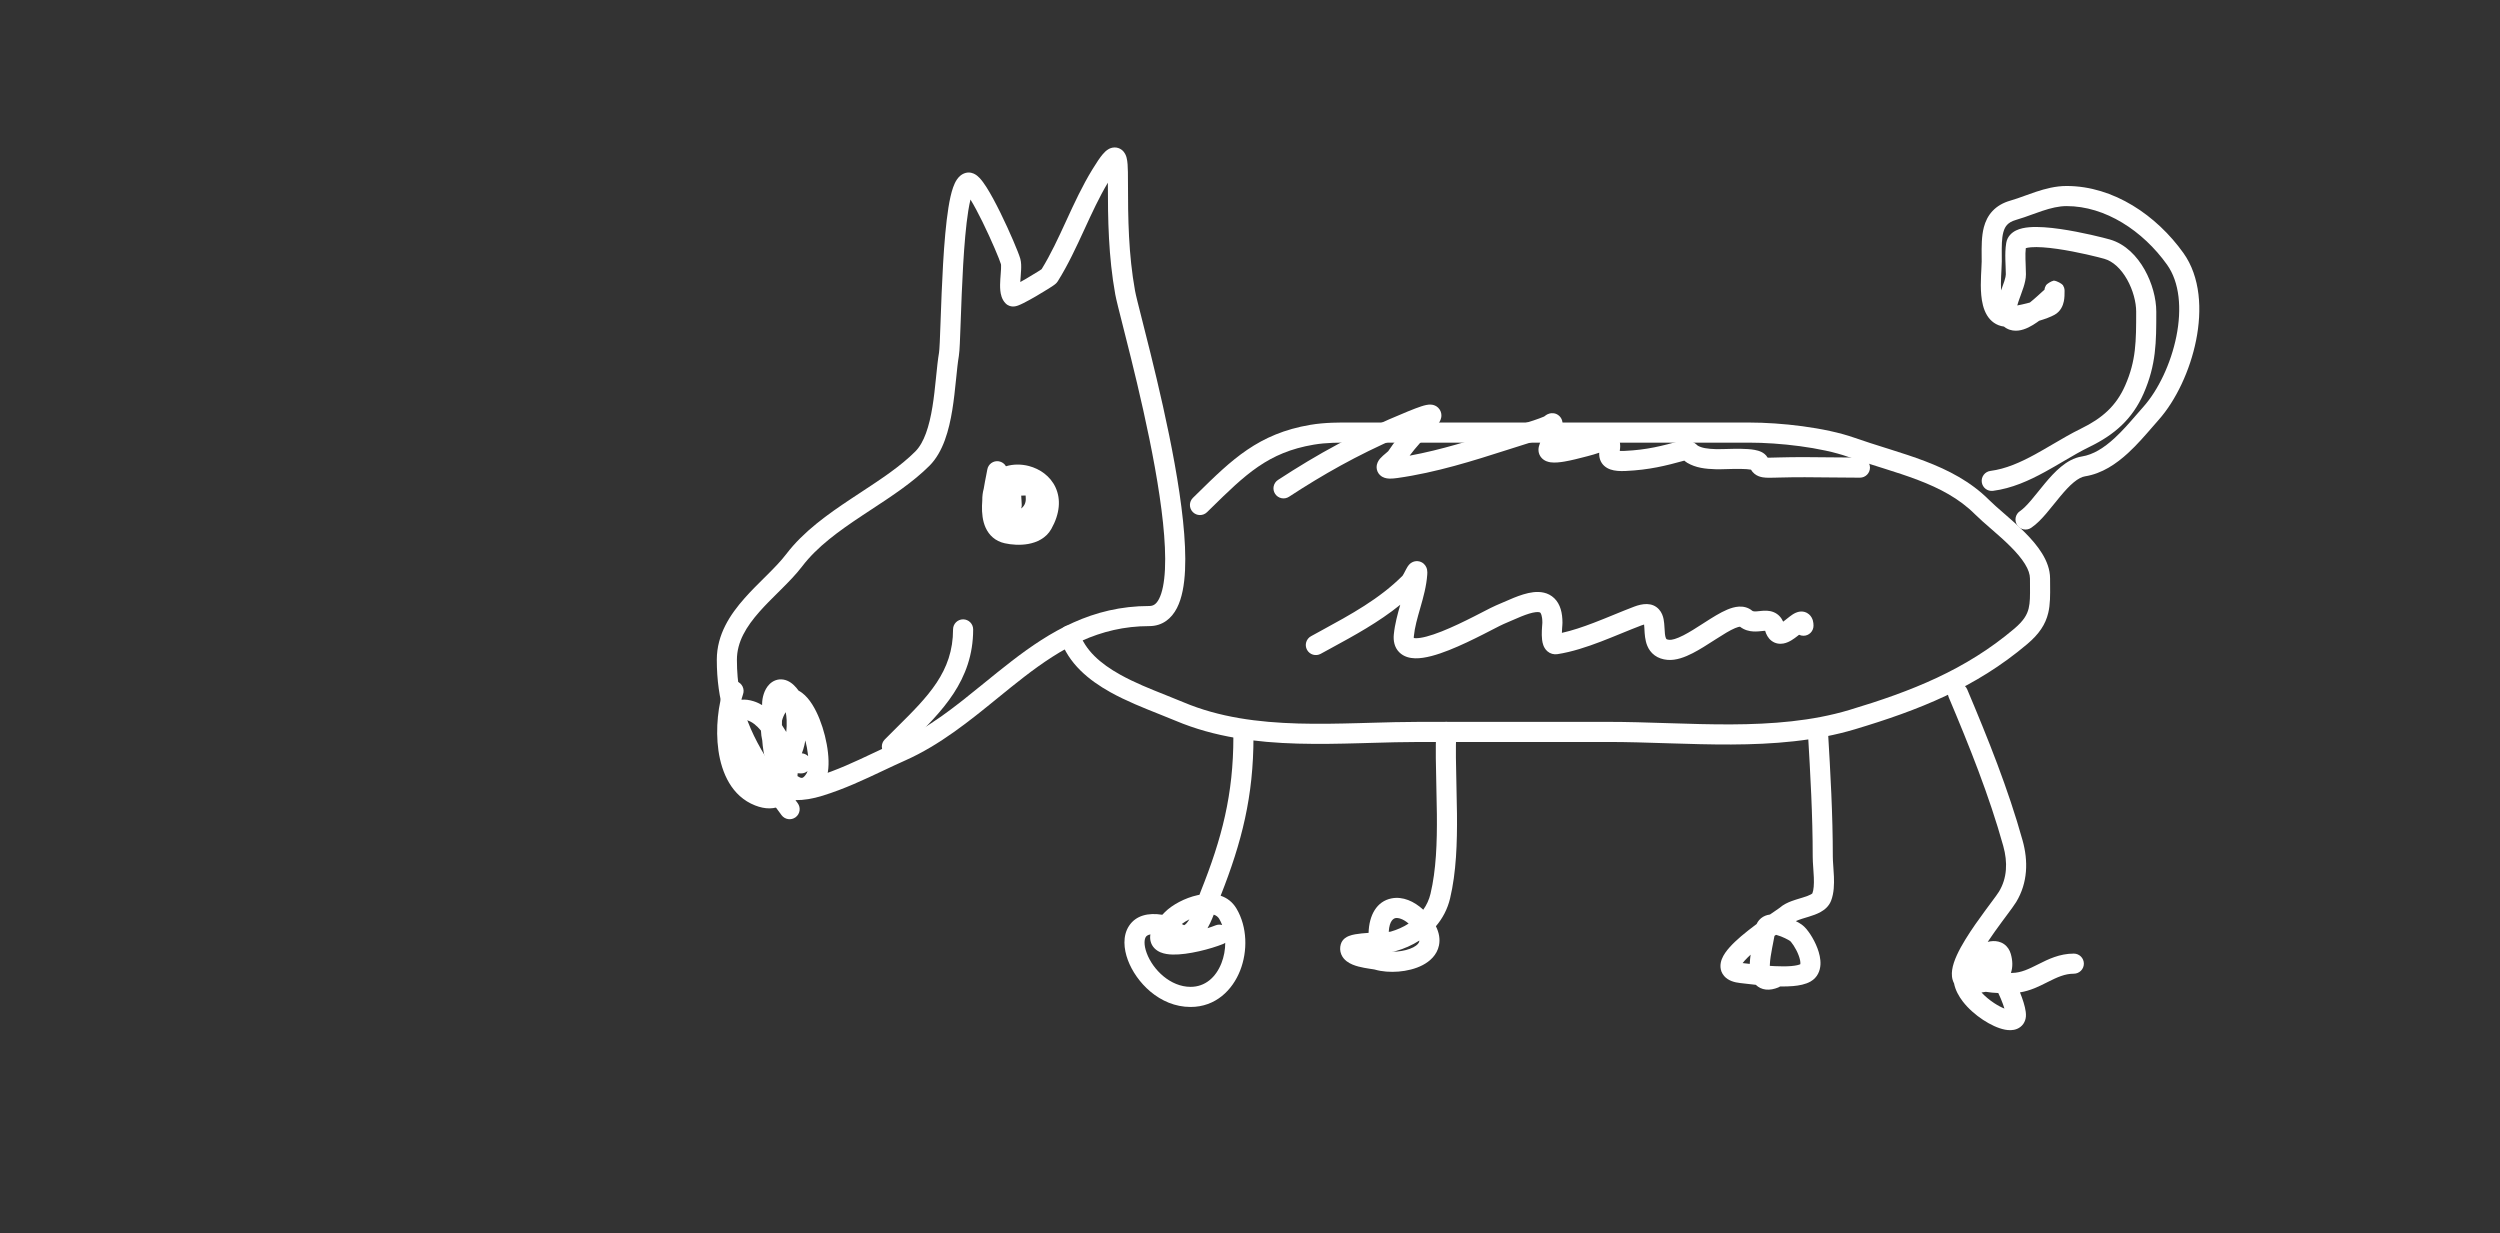
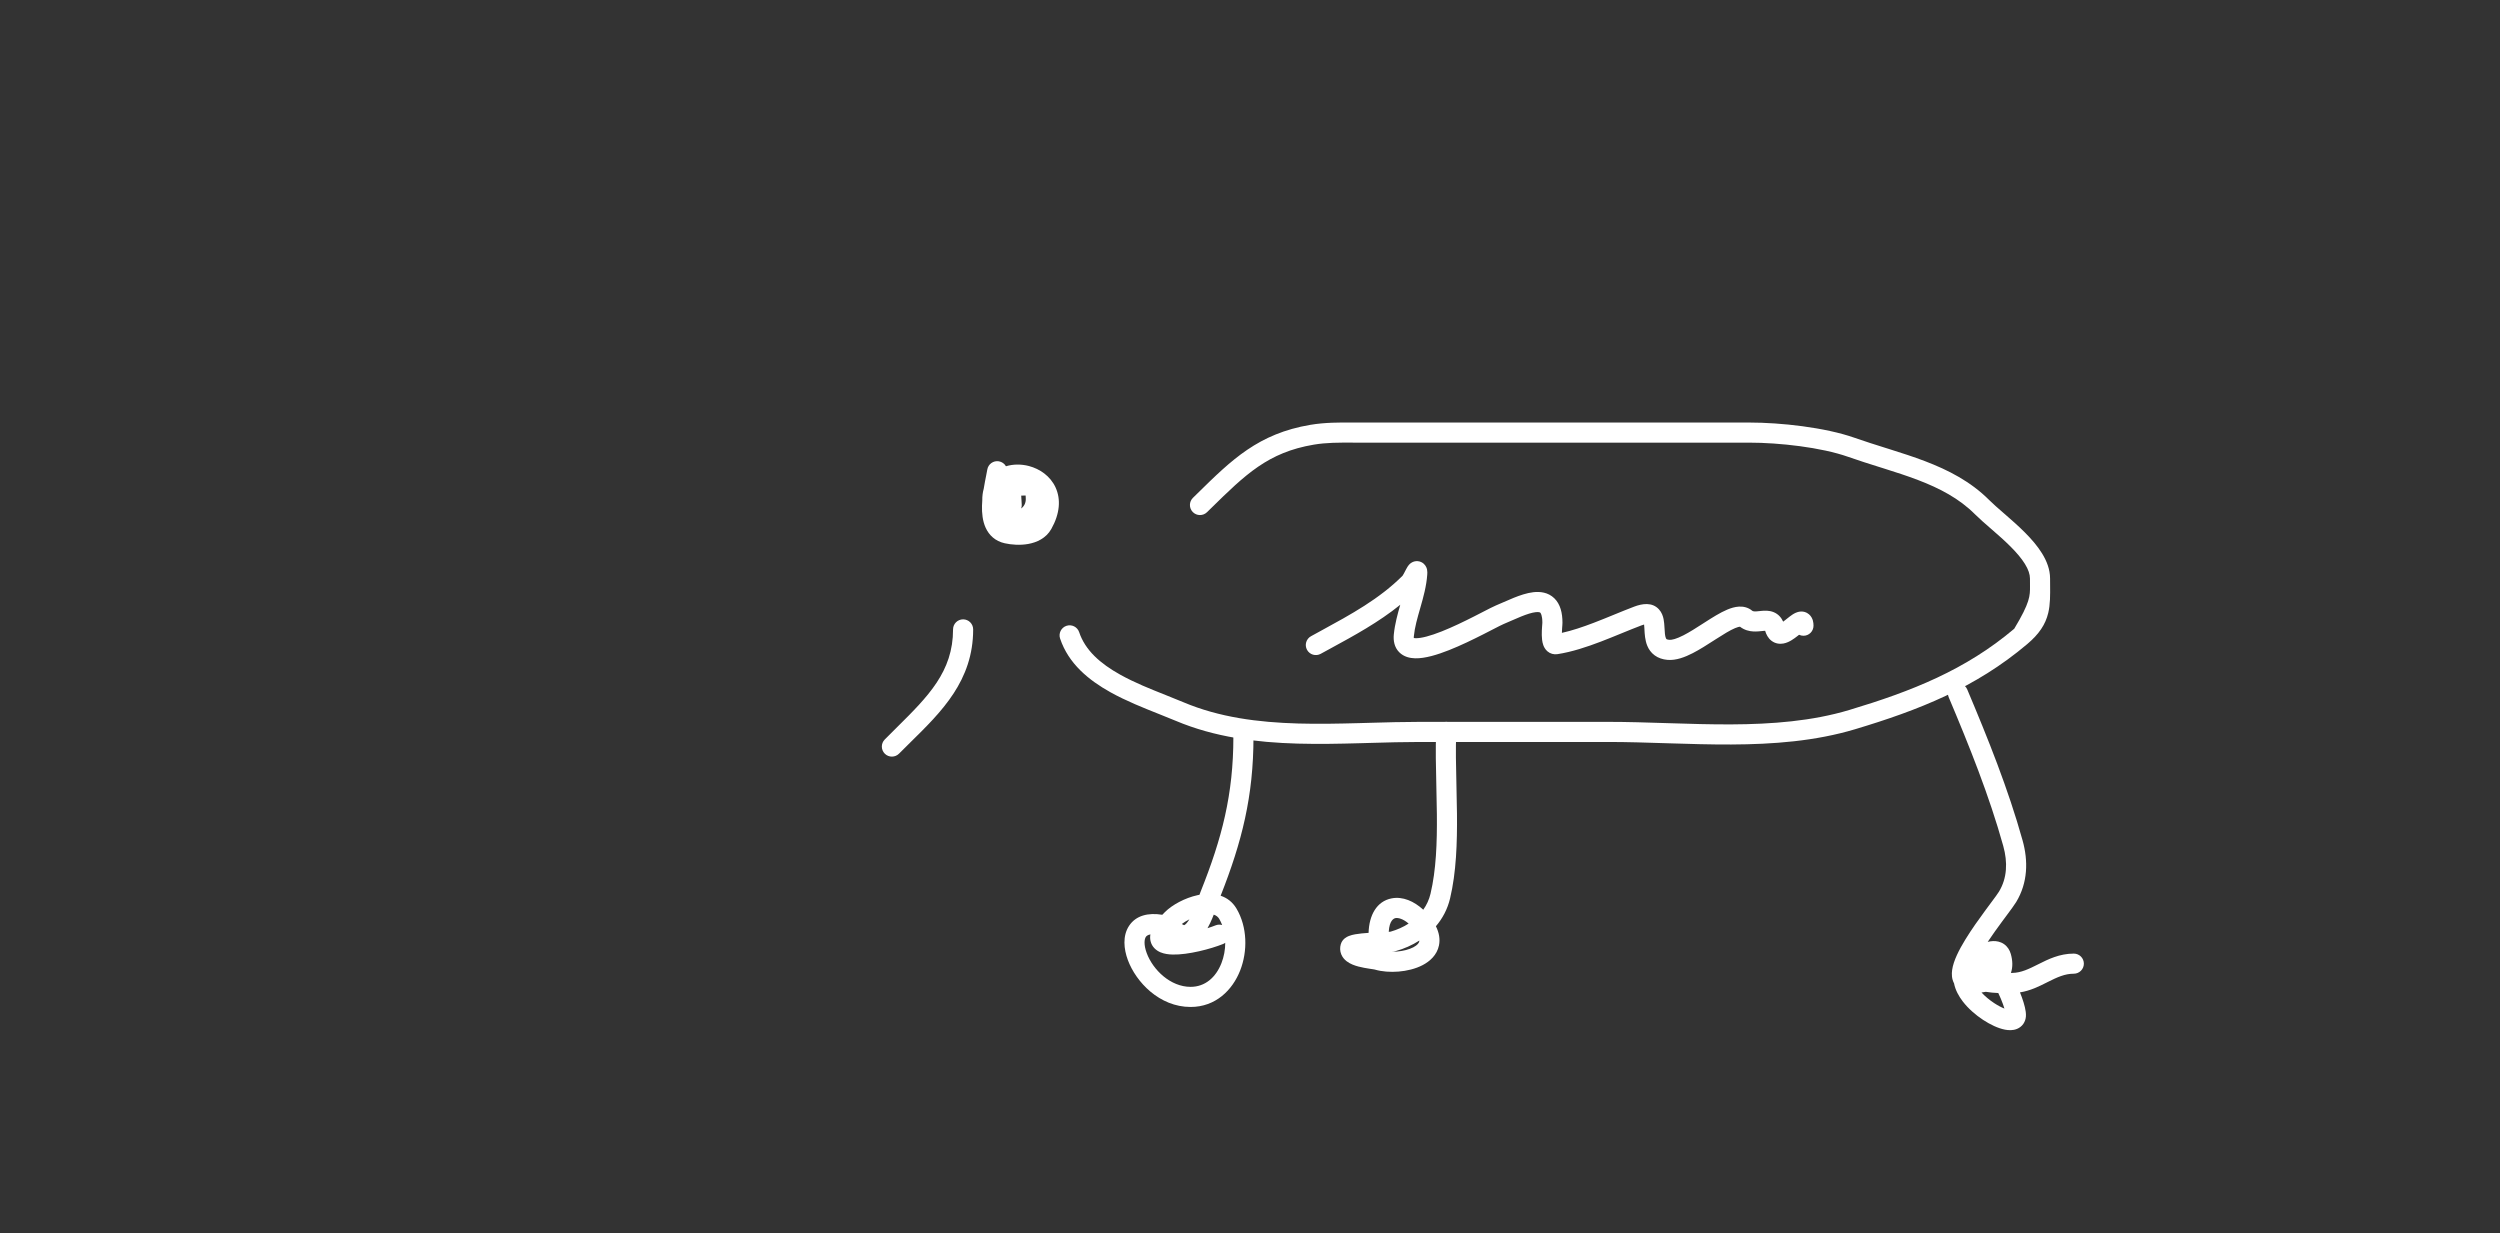
<svg xmlns="http://www.w3.org/2000/svg" width="373" height="184" viewBox="0 0 373 184" fill="none">
  <rect x="0" y="0" width="373" height="184" fill="#333333" stroke="none" />
-   <path fill-rule="evenodd" clip-rule="evenodd" d="M166.951 24.809C166.951 24.809 166.95 24.81 166.948 24.812C166.95 24.81 166.951 24.809 166.951 24.809ZM165.185 24.286C165.184 24.284 165.184 24.283 165.184 24.283C165.184 24.283 165.184 24.284 165.185 24.286ZM165.292 27.258C163.981 29.466 162.905 31.807 161.795 34.221L161.766 34.282C160.587 36.846 159.366 39.494 157.82 41.969C157.703 42.156 157.565 42.281 157.534 42.309L157.531 42.311C157.478 42.36 157.426 42.402 157.388 42.432C157.31 42.493 157.221 42.556 157.135 42.616C156.959 42.738 156.729 42.887 156.473 43.05C155.957 43.377 155.288 43.783 154.617 44.172C153.951 44.559 153.261 44.943 152.71 45.218C152.441 45.353 152.166 45.482 151.928 45.57C151.817 45.612 151.65 45.669 151.465 45.702C151.375 45.717 151.211 45.74 151.013 45.723C150.841 45.708 150.413 45.644 150.045 45.276C149.445 44.676 149.3 43.862 149.248 43.355C149.19 42.785 149.215 42.164 149.249 41.628C149.265 41.376 149.283 41.153 149.299 40.944C149.321 40.655 149.341 40.394 149.353 40.121C149.363 39.907 149.365 39.735 149.359 39.6C149.352 39.456 149.338 39.408 149.342 39.42C149.161 38.78 147.947 35.866 146.573 33.073C145.955 31.817 145.333 30.645 144.796 29.771C144.68 30.241 144.569 30.809 144.464 31.467C144.116 33.646 143.876 36.55 143.701 39.555C143.532 42.464 143.426 45.421 143.34 47.838L143.332 48.051C143.289 49.275 143.25 50.357 143.209 51.206C143.171 52.014 143.127 52.717 143.06 53.11C142.902 54.042 142.785 55.191 142.652 56.514C142.644 56.586 142.637 56.658 142.629 56.731C142.489 58.121 142.328 59.661 142.08 61.185C141.598 64.144 140.736 67.43 138.68 69.486C136.237 71.93 133.105 73.985 130.086 75.968C129.615 76.276 129.148 76.583 128.686 76.89C125.177 79.217 121.938 81.543 119.685 84.501C118.788 85.678 117.679 86.811 116.584 87.902C116.409 88.077 116.234 88.25 116.06 88.423C115.122 89.354 114.201 90.267 113.35 91.226C111.328 93.506 109.947 95.779 109.947 98.438C109.947 105.528 112.284 110.285 116.162 115.88C116.422 115.977 116.678 116.061 116.935 116.131C118.288 116.498 119.759 116.502 121.849 115.853C124.886 114.911 127.504 113.675 130.285 112.361C131.432 111.82 132.606 111.266 133.849 110.713C138.637 108.585 142.638 105.33 146.788 101.954C148.154 100.843 149.536 99.719 150.967 98.617C156.653 94.242 162.946 90.415 171.474 90.415C172.051 90.415 172.508 90.174 172.933 89.344C173.404 88.424 173.714 86.953 173.812 84.938C174.005 80.946 173.341 75.478 172.31 69.747C171.285 64.044 169.917 58.189 168.751 53.464C168.319 51.715 167.909 50.1 167.555 48.703C166.967 46.385 166.53 44.665 166.396 43.92C165.379 38.27 165.294 32.833 165.292 27.258ZM118.68 119.379C119.926 119.393 121.25 119.18 122.738 118.719C125.989 117.71 128.896 116.338 131.752 114.989C132.859 114.467 133.958 113.948 135.068 113.455C140.255 111.149 144.691 107.537 148.911 104.101C150.222 103.034 151.512 101.984 152.797 100.995C158.315 96.748 163.949 93.415 171.474 93.415C173.436 93.415 174.796 92.29 175.604 90.71C176.366 89.221 176.704 87.24 176.808 85.083C177.019 80.734 176.3 74.986 175.263 69.216C174.221 63.42 172.835 57.492 171.663 52.745C171.191 50.833 170.76 49.135 170.399 47.714C169.85 45.552 169.465 44.034 169.349 43.389C168.371 37.958 168.292 32.694 168.292 27.048C168.292 26.053 168.288 25.176 168.236 24.513C168.211 24.184 168.169 23.839 168.087 23.528C168.025 23.29 167.857 22.724 167.339 22.339C167.032 22.111 166.657 21.989 166.264 22.001C165.902 22.011 165.611 22.131 165.416 22.239C165.049 22.441 164.76 22.743 164.554 22.982C164.117 23.491 163.6 24.271 162.992 25.263C161.469 27.749 160.261 30.375 159.102 32.895L159.041 33.029C157.888 35.536 156.777 37.935 155.411 40.16C155.283 40.249 155.098 40.37 154.867 40.516C154.388 40.819 153.752 41.206 153.111 41.578C152.808 41.754 152.509 41.924 152.228 42.079C152.232 41.996 152.237 41.909 152.243 41.819C152.254 41.652 152.269 41.458 152.284 41.256C152.309 40.919 152.336 40.558 152.35 40.258C152.371 39.791 152.383 39.152 152.229 38.605C151.965 37.67 150.633 34.53 149.265 31.749C148.571 30.339 147.832 28.947 147.171 27.913C146.847 27.405 146.502 26.92 146.156 26.557C145.987 26.379 145.76 26.168 145.481 26.007C145.222 25.857 144.696 25.626 144.061 25.802C143.41 25.983 143.003 26.445 142.773 26.78C142.53 27.137 142.347 27.553 142.203 27.959C141.913 28.779 141.687 29.836 141.502 30.994C141.129 33.329 140.882 36.356 140.706 39.381C140.535 42.324 140.428 45.31 140.342 47.721L140.334 47.944C140.29 49.173 140.252 50.236 140.213 51.063C140.171 51.93 140.132 52.431 140.103 52.607C139.926 53.644 139.8 54.889 139.671 56.168C139.662 56.255 139.654 56.342 139.645 56.429C139.503 57.823 139.351 59.28 139.119 60.703C138.641 63.639 137.878 66.046 136.559 67.365C134.351 69.573 131.512 71.439 128.468 73.44C127.992 73.752 127.512 74.068 127.027 74.39C123.528 76.711 119.892 79.279 117.298 82.683C116.54 83.678 115.566 84.682 114.467 85.777C114.301 85.942 114.133 86.109 113.962 86.278C113.025 87.207 112.026 88.198 111.106 89.236C108.933 91.684 106.947 94.661 106.947 98.438C106.947 104.509 108.53 109.082 111.068 113.488C110.664 113.559 110.291 113.795 110.056 114.17C109.617 114.873 109.831 115.798 110.533 116.237C111.795 117.026 112.987 117.753 114.198 118.307C114.961 119.386 115.766 120.484 116.605 121.619C117.097 122.285 118.037 122.426 118.703 121.934C119.369 121.441 119.51 120.502 119.018 119.836C118.904 119.683 118.792 119.531 118.68 119.379ZM150.856 42.768C150.856 42.768 150.858 42.767 150.862 42.766C150.858 42.767 150.856 42.768 150.856 42.768ZM145.261 28.459C145.261 28.459 145.259 28.463 145.253 28.469C145.258 28.462 145.261 28.459 145.261 28.459Z" fill="white" />
-   <path fill-rule="evenodd" clip-rule="evenodd" d="M116.92 101.399C117.713 101.544 118.344 102.06 118.833 102.638C118.942 102.767 119.043 102.9 119.138 103.038C119.334 103.141 119.517 103.259 119.684 103.386C120.821 104.245 121.679 105.786 122.279 107.289C122.903 108.853 123.354 110.65 123.534 112.285C123.625 113.104 123.651 113.915 123.585 114.656C123.52 115.378 123.36 116.139 122.999 116.784C122.464 117.742 121.749 118.478 120.827 118.836C119.89 119.199 118.963 119.085 118.19 118.766C118.163 118.755 118.135 118.743 118.108 118.732C117.791 119.246 117.367 119.71 116.805 120.055C115.606 120.791 114.158 120.759 112.658 120.17C109.147 118.79 107.665 115.292 107.192 111.995C106.714 108.655 107.18 105.033 108.028 102.594C108.3 101.812 109.155 101.398 109.938 101.67C110.72 101.942 111.134 102.797 110.861 103.58C110.772 103.837 110.688 104.112 110.609 104.403C111.199 104.337 111.812 104.432 112.407 104.615C112.874 104.758 113.306 104.959 113.707 105.198C113.707 105.148 113.707 105.098 113.707 105.048C113.707 104.549 113.792 104.019 113.954 103.529C114.11 103.054 114.377 102.504 114.82 102.069C115.301 101.597 116.034 101.238 116.92 101.399ZM113.534 109.005C112.871 108.209 112.201 107.69 111.525 107.482C111.251 107.398 111.088 107.381 111.003 107.382C110.984 107.427 110.959 107.5 110.934 107.614C110.858 107.957 110.837 108.431 110.855 109.029C110.864 109.318 110.881 109.611 110.898 109.912C110.9 109.933 110.901 109.954 110.902 109.976C110.918 110.249 110.935 110.535 110.944 110.801C110.984 112.016 111.363 112.74 111.775 113.155C112.191 113.575 112.763 113.803 113.425 113.806C113.703 113.808 113.991 113.769 114.279 113.69C113.962 112.61 113.804 111.53 113.728 110.473C113.619 109.997 113.553 109.504 113.534 109.005ZM115.52 116.443C114.833 116.686 114.118 116.81 113.409 116.806C113.157 116.805 112.905 116.787 112.656 116.753C112.989 117.011 113.356 117.221 113.755 117.378C114.697 117.748 115.092 117.586 115.235 117.498C115.39 117.404 115.586 117.187 115.746 116.761C115.667 116.656 115.592 116.55 115.52 116.443ZM118.984 115.796C119.104 115.88 119.222 115.947 119.334 115.993C119.562 116.087 119.676 116.064 119.742 116.039C119.823 116.007 120.072 115.874 120.381 115.321C120.412 115.264 120.45 115.174 120.485 115.047C120.226 115.262 119.893 115.392 119.529 115.392C119.352 115.392 119.178 115.384 119.009 115.37C119.003 115.513 118.995 115.655 118.984 115.796ZM119.638 112.396C120.001 112.422 120.327 112.576 120.573 112.814C120.567 112.748 120.56 112.682 120.552 112.614C120.476 111.928 120.341 111.197 120.158 110.472C120.074 110.951 119.967 111.402 119.844 111.807C119.782 112.009 119.714 112.205 119.638 112.396ZM116.671 107.539C116.787 107.079 116.974 106.641 117.23 106.255C117.299 106.612 117.346 107.009 117.367 107.44C117.396 108.037 117.371 108.641 117.31 109.206C117.112 108.873 116.897 108.529 116.664 108.186C116.665 107.972 116.668 107.757 116.671 107.539ZM111.036 107.32C111.036 107.32 111.035 107.322 111.033 107.324C111.035 107.321 111.036 107.32 111.036 107.32ZM110.937 107.387C110.932 107.389 110.929 107.39 110.929 107.389C110.928 107.389 110.931 107.388 110.937 107.387Z" fill="white" />
  <path fill-rule="evenodd" clip-rule="evenodd" d="M152.353 75.866C152.784 75.559 153.047 75.08 153.047 74.468C153.047 74.233 153.039 74.058 153.027 73.93C152.847 73.927 152.638 73.934 152.367 73.946C152.369 74.067 152.376 74.209 152.389 74.378C152.392 74.427 152.397 74.482 152.402 74.54C152.421 74.782 152.445 75.09 152.445 75.348C152.445 75.53 152.413 75.705 152.353 75.866ZM152.39 73.571C152.39 73.571 152.39 73.572 152.39 73.574C152.39 73.572 152.39 73.571 152.39 73.571ZM146.77 72.924C146.622 73.454 146.548 74.033 146.556 74.653C146.534 74.927 146.519 75.2 146.513 75.468C146.489 76.528 146.591 77.714 147.061 78.745C147.568 79.854 148.489 80.741 149.9 81.054C150.906 81.278 152.202 81.381 153.438 81.154C154.665 80.929 156.066 80.326 156.855 78.925C158.139 76.641 158.301 74.493 157.491 72.729C156.703 71.014 155.127 69.955 153.524 69.533C152.43 69.245 151.212 69.225 150.089 69.566C149.873 69.185 149.492 68.902 149.026 68.826C148.208 68.692 147.437 69.247 147.304 70.064C147.268 70.283 147.208 70.582 147.137 70.939C147.027 71.491 146.889 72.182 146.77 72.924Z" fill="white" />
-   <path fill-rule="evenodd" clip-rule="evenodd" d="M201.807 66.041C199.766 66.032 197.901 66.025 196.014 66.343C189.188 67.492 185.819 70.796 180.636 75.881C180.455 76.059 180.273 76.238 180.087 76.419C179.496 76.999 178.546 76.989 177.966 76.398C177.386 75.806 177.396 74.856 177.988 74.276C178.222 74.047 178.453 73.82 178.682 73.595C183.76 68.607 187.746 64.692 195.516 63.384C197.677 63.02 199.826 63.031 201.852 63.04C202.174 63.042 202.493 63.043 202.808 63.043H260.993C265.648 63.043 272.276 63.755 276.738 65.33C278.242 65.86 279.761 66.337 281.299 66.82C281.524 66.891 281.748 66.961 281.973 67.032C283.73 67.585 285.505 68.155 287.229 68.813C290.678 70.131 294.017 71.836 296.788 74.607C297.356 75.176 298.098 75.82 298.958 76.567C299.032 76.631 299.107 76.696 299.182 76.761C300.116 77.573 301.15 78.48 302.107 79.439C303.06 80.394 303.981 81.445 304.67 82.561C305.357 83.673 305.871 84.944 305.871 86.313C305.871 86.633 305.874 86.951 305.877 87.265C305.891 88.761 305.904 90.18 305.596 91.459C305.185 93.167 304.245 94.59 302.459 96.101C294.725 102.645 286.202 105.975 276.79 108.798C270.822 110.589 264.531 111.052 258.3 111.08C255.182 111.093 252.058 110.998 248.99 110.901L248.614 110.889C245.666 110.795 242.773 110.702 239.944 110.702H211.812C209.407 110.702 206.961 110.772 204.47 110.843C203.93 110.858 203.388 110.874 202.844 110.889C199.801 110.972 196.704 111.034 193.619 110.947C187.451 110.773 181.239 110.001 175.413 107.543C174.664 107.227 173.847 106.902 172.991 106.562C170.648 105.631 168.012 104.582 165.672 103.28C162.446 101.483 159.416 99.02 158.166 95.27C157.904 94.485 158.329 93.635 159.115 93.373C159.901 93.111 160.75 93.536 161.012 94.322C161.911 97.019 164.156 99.002 167.132 100.659C169.288 101.859 171.635 102.793 173.92 103.701C174.822 104.059 175.713 104.414 176.579 104.779C181.915 107.03 187.706 107.779 193.703 107.948C196.7 108.033 199.726 107.972 202.762 107.89C203.298 107.875 203.834 107.86 204.37 107.845C206.862 107.774 209.36 107.702 211.812 107.702H239.944C242.822 107.702 245.758 107.796 248.692 107.89L249.085 107.902C252.159 108 255.231 108.093 258.287 108.08C264.402 108.052 270.362 107.595 275.928 105.925C285.207 103.141 293.259 99.956 300.521 93.811C301.954 92.598 302.454 91.694 302.679 90.758C302.893 89.87 302.886 88.908 302.876 87.435C302.874 87.091 302.871 86.718 302.871 86.313C302.871 85.698 302.637 84.978 302.118 84.137C301.601 83.3 300.859 82.435 299.983 81.558C299.111 80.683 298.15 79.839 297.214 79.026C297.133 78.955 297.052 78.885 296.971 78.815C296.138 78.091 295.314 77.376 294.667 76.729C292.318 74.38 289.42 72.861 286.158 71.616C284.527 70.993 282.828 70.446 281.073 69.894C280.851 69.824 280.628 69.754 280.404 69.684C278.87 69.202 277.297 68.708 275.74 68.159C271.723 66.741 265.471 66.043 260.993 66.043H202.808C202.469 66.043 202.136 66.042 201.807 66.041Z" fill="white" />
-   <path fill-rule="evenodd" clip-rule="evenodd" d="M303.279 31.969C302.444 32.271 301.563 32.589 300.781 32.812C300.112 33.003 299.721 33.268 299.471 33.535C299.216 33.805 299.026 34.164 298.893 34.666C298.648 35.593 298.655 36.702 298.664 38.127C298.666 38.41 298.668 38.705 298.668 39.013C298.668 39.375 298.64 39.88 298.611 40.404C298.595 40.681 298.58 40.964 298.568 41.234C298.537 41.932 298.522 42.652 298.559 43.328C298.601 43.215 298.641 43.105 298.68 42.999C298.818 42.624 298.943 42.284 299.051 41.943C299.21 41.442 299.269 41.122 299.269 40.934C299.269 40.514 299.253 40.118 299.235 39.687C299.223 39.396 299.21 39.088 299.201 38.746C299.181 37.965 299.188 37.097 299.33 36.245C299.49 35.28 300.158 34.695 300.795 34.383C301.4 34.086 302.107 33.959 302.769 33.904C304.111 33.791 305.779 33.938 307.376 34.167C310.6 34.63 313.949 35.491 314.787 35.73C317.137 36.402 318.865 38.257 319.975 40.227C321.092 42.209 321.717 44.53 321.717 46.496L321.717 46.629C321.718 51.006 321.718 54.39 319.831 58.703C318.151 62.542 315.47 64.858 311.791 66.653C310.448 67.308 309.192 68.046 307.873 68.821C306.989 69.341 306.076 69.878 305.089 70.418C302.746 71.699 300.187 72.866 297.362 73.234C296.54 73.342 295.787 72.763 295.68 71.941C295.573 71.12 296.152 70.367 296.974 70.26C299.243 69.964 301.41 69.01 303.649 67.786C304.454 67.346 305.303 66.848 306.172 66.34C307.594 65.506 309.067 64.643 310.476 63.956C313.686 62.39 315.756 60.532 317.082 57.5C318.709 53.782 318.717 50.956 318.717 46.496C318.717 45.096 318.251 43.278 317.362 41.701C316.466 40.112 315.272 38.989 313.963 38.615C313.209 38.399 309.999 37.574 306.95 37.137C305.411 36.916 304.015 36.81 303.02 36.893C302.65 36.924 302.402 36.977 302.248 37.025C302.191 37.516 302.185 38.061 302.2 38.669C302.206 38.909 302.217 39.177 302.228 39.457C302.248 39.947 302.269 40.471 302.269 40.934C302.269 41.602 302.09 42.285 301.911 42.85C301.781 43.258 301.618 43.702 301.47 44.106C301.412 44.263 301.356 44.414 301.306 44.556C301.166 44.944 301.054 45.28 300.977 45.573C301.401 45.494 301.871 45.391 302.358 45.268C302.529 45.225 302.696 45.181 302.859 45.136C303.262 44.815 303.655 44.471 304.014 44.147C304.131 44.041 304.265 43.919 304.392 43.803C304.527 43.68 304.656 43.563 304.752 43.476C304.833 43.404 304.932 43.315 305.038 43.226C305.038 43.224 305.038 43.221 305.039 43.218C305.039 43.212 305.041 43.198 305.043 43.181L305.043 43.18C305.044 43.17 305.05 43.124 305.061 43.068L305.061 43.067C305.066 43.045 305.083 42.961 305.119 42.858C305.143 42.796 305.222 42.633 305.281 42.535C305.421 42.355 305.981 41.968 306.427 41.867C306.939 41.92 307.616 42.328 307.791 42.55C307.861 42.669 307.946 42.865 307.97 42.937C308.004 43.053 308.016 43.148 308.019 43.171L308.019 43.173C308.027 43.235 308.03 43.285 308.03 43.293C308.031 43.311 308.031 43.325 308.031 43.333C308.032 43.347 308.032 43.359 308.032 43.363L308.032 43.384L308.032 43.415C308.032 43.445 308.032 43.478 308.032 43.514C308.034 43.846 308.036 44.415 307.925 44.956C307.798 45.577 307.463 46.454 306.54 46.967C305.964 47.287 305.119 47.597 304.235 47.862C304.127 47.942 304.019 48.021 303.909 48.097C303.163 48.617 302.183 49.189 301.17 49.315C300.624 49.383 299.996 49.331 299.399 49.002C299.252 48.921 299.116 48.828 298.991 48.725C297.838 48.577 296.993 47.915 296.46 47.035C295.912 46.132 295.697 45.023 295.605 44.046C295.51 43.038 295.531 41.989 295.571 41.101C295.587 40.723 295.606 40.391 295.622 40.099C295.648 39.653 295.668 39.299 295.668 39.013C295.668 38.771 295.665 38.52 295.663 38.262C295.65 36.851 295.635 35.252 295.993 33.899C296.219 33.045 296.607 32.201 297.285 31.48C297.966 30.755 298.859 30.241 299.957 29.928C300.678 29.722 301.346 29.479 302.077 29.213C302.594 29.025 303.142 28.825 303.761 28.62C305.142 28.162 306.694 27.749 308.332 27.749C315.364 27.749 321.775 32.163 325.76 37.741C328.33 41.339 328.56 46.26 327.66 50.762C326.755 55.294 324.64 59.755 322.059 62.659C321.767 62.987 321.459 63.344 321.135 63.718C320.072 64.946 318.845 66.364 317.514 67.587C315.763 69.196 313.633 70.666 311.087 71.068C310.616 71.142 310.062 71.417 309.401 71.963C308.744 72.505 308.083 73.231 307.389 74.063C307.119 74.386 306.818 74.76 306.51 75.14C306.103 75.646 305.685 76.164 305.316 76.595C304.635 77.392 303.87 78.205 303.042 78.758C302.352 79.217 301.421 79.031 300.962 78.342C300.502 77.652 300.688 76.721 301.378 76.261C301.84 75.953 302.38 75.412 303.036 74.646C303.413 74.205 303.754 73.781 304.114 73.333C304.414 72.96 304.727 72.571 305.085 72.141C305.808 71.274 306.613 70.374 307.49 69.65C308.362 68.93 309.407 68.296 310.619 68.105C312.312 67.837 313.91 66.824 315.485 65.378C316.677 64.283 317.742 63.052 318.783 61.85C319.129 61.45 319.472 61.054 319.817 60.666C321.988 58.223 323.899 54.273 324.718 50.174C325.543 46.045 325.197 42.114 323.319 39.485C319.708 34.43 314.11 30.749 308.332 30.749C307.176 30.749 305.987 31.042 304.706 31.467C304.268 31.613 303.782 31.788 303.279 31.969ZM308.027 43.485C308.027 43.481 308.027 43.483 308.026 43.487Z" fill="white" />
-   <path fill-rule="evenodd" clip-rule="evenodd" d="M213.441 63.356C213.44 63.356 213.433 63.357 213.42 63.358C213.434 63.356 213.441 63.355 213.441 63.356ZM208.663 65.227C202.39 67.96 197.386 70.808 192.321 74.117C191.627 74.57 190.697 74.375 190.244 73.681C189.791 72.988 189.986 72.058 190.68 71.605C196.538 67.779 202.352 64.533 210.044 61.389C210.853 61.058 211.525 60.799 212.048 60.629C212.308 60.544 212.562 60.471 212.796 60.424C212.984 60.385 213.339 60.323 213.717 60.393C213.921 60.431 214.264 60.532 214.569 60.826C214.91 61.155 215.048 61.574 215.058 61.941C215.073 62.504 214.791 62.931 214.707 63.058L214.705 63.06C214.462 63.428 214.064 63.842 213.649 64.247C212.387 65.475 211.243 66.739 210.313 67.986C215.039 67.116 219.597 65.66 223.896 64.287C224.853 63.981 225.797 63.68 226.728 63.39C226.847 63.352 226.966 63.316 227.084 63.279C228.278 62.907 229.429 62.55 230.387 62.145C230.397 62.137 230.409 62.128 230.424 62.116L230.428 62.113C230.456 62.091 230.498 62.058 230.54 62.027C230.583 61.995 230.654 61.943 230.739 61.892C230.803 61.853 230.983 61.747 231.228 61.688C231.469 61.63 232.121 61.549 232.665 62.079C233.123 62.525 233.134 63.069 233.134 63.207C233.134 64.085 233.085 64.981 232.905 65.907C232.906 65.907 232.907 65.907 232.909 65.907C233.803 65.756 234.777 65.502 235.498 65.314C235.746 65.249 235.964 65.192 236.139 65.15C236.637 65.03 237.102 64.879 237.557 64.729C237.592 64.717 237.628 64.705 237.664 64.693C238.058 64.562 238.506 64.414 238.899 64.331C239.251 64.257 240.047 64.113 240.767 64.568C241.611 65.101 241.734 66.014 241.734 66.557C241.734 66.792 241.706 67.008 241.682 67.165C241.677 67.202 241.671 67.238 241.665 67.272C241.841 67.284 242.079 67.289 242.394 67.274C245.764 67.119 247.954 66.534 250.825 65.746C251.715 65.501 252.419 65.81 252.856 66.119C253.029 66.242 253.177 66.376 253.251 66.444C253.257 66.45 253.263 66.455 253.268 66.459C253.285 66.475 253.299 66.487 253.309 66.496C253.899 66.824 254.67 66.976 256.12 67.016C256.404 67.023 256.853 67.01 257.444 66.994L257.609 66.989C258.253 66.971 259.008 66.952 259.733 66.962C260.442 66.972 261.2 67.011 261.828 67.13C262.136 67.188 262.502 67.282 262.839 67.452C263.084 67.576 263.478 67.826 263.73 68.278C263.823 68.282 263.94 68.284 264.09 68.283C264.34 68.282 264.626 68.273 264.979 68.262C265.084 68.259 265.196 68.256 265.314 68.252C268.021 68.175 270.618 68.205 273.24 68.236C274.646 68.252 276.059 68.269 277.5 68.269C278.329 68.269 279 68.941 279 69.769C279 70.597 278.329 71.269 277.5 71.269C275.982 71.269 274.534 71.252 273.115 71.235C270.538 71.204 268.053 71.175 265.4 71.251C265.29 71.254 265.181 71.258 265.072 71.261C264.303 71.286 263.556 71.309 262.997 71.216C262.634 71.156 262.179 71.025 261.771 70.692C261.543 70.507 261.374 70.294 261.248 70.073C260.884 70.007 260.347 69.971 259.69 69.962C259.037 69.952 258.339 69.969 257.693 69.988C257.63 69.99 257.566 69.991 257.502 69.993C256.95 70.009 256.413 70.025 256.039 70.014C254.444 69.971 253.023 69.805 251.739 69.053C251.606 68.976 251.5 68.894 251.43 68.836C251.383 68.797 251.338 68.758 251.302 68.726C248.532 69.484 246.118 70.106 242.532 70.271C241.667 70.311 240.908 70.261 240.284 70.046C239.587 69.806 239.005 69.333 238.742 68.595C238.606 68.213 238.589 67.837 238.605 67.542C238.576 67.551 238.547 67.561 238.516 67.571L238.5 67.577C238.041 67.728 237.473 67.914 236.843 68.066C236.737 68.092 236.578 68.133 236.38 68.185C235.668 68.371 234.454 68.688 233.408 68.865C232.767 68.973 231.978 69.07 231.33 68.975C231.036 68.931 230.45 68.808 230.007 68.32C229.435 67.689 229.48 66.921 229.665 66.409C229.772 66.113 229.856 65.818 229.922 65.52C229.273 65.74 228.614 65.945 227.995 66.137C227.868 66.177 227.743 66.215 227.621 66.254C226.728 66.532 225.811 66.825 224.87 67.126C219.893 68.718 214.281 70.512 208.47 71.323C208.068 71.379 207.706 71.412 207.393 71.409C207.139 71.406 206.681 71.384 206.255 71.148C206.006 71.01 205.711 70.766 205.533 70.369C205.356 69.972 205.371 69.591 205.434 69.319C205.539 68.859 205.815 68.532 205.924 68.406C206.166 68.128 206.508 67.841 206.726 67.659C206.748 67.641 206.768 67.623 206.787 67.607C206.917 67.498 207.012 67.416 207.084 67.35C207.1 67.335 207.113 67.323 207.122 67.314C207.582 66.612 208.101 65.915 208.663 65.227ZM238.731 66.495C238.731 66.495 238.732 66.499 238.732 66.509C238.731 66.5 238.731 66.495 238.731 66.495ZM263.459 68.251C263.459 68.251 263.461 68.251 263.463 68.252C263.461 68.251 263.459 68.251 263.459 68.251ZM231.766 66.007C231.736 66.002 231.741 66 231.771 66.007C231.769 66.007 231.768 66.007 231.766 66.007ZM230.336 62.183C230.336 62.183 230.34 62.18 230.346 62.176C230.339 62.181 230.336 62.183 230.336 62.183ZM208.186 70.377C208.186 70.377 208.187 70.376 208.188 70.375C208.187 70.376 208.186 70.377 208.186 70.377Z" fill="white" />
+   <path fill-rule="evenodd" clip-rule="evenodd" d="M201.807 66.041C199.766 66.032 197.901 66.025 196.014 66.343C189.188 67.492 185.819 70.796 180.636 75.881C180.455 76.059 180.273 76.238 180.087 76.419C179.496 76.999 178.546 76.989 177.966 76.398C177.386 75.806 177.396 74.856 177.988 74.276C178.222 74.047 178.453 73.82 178.682 73.595C183.76 68.607 187.746 64.692 195.516 63.384C197.677 63.02 199.826 63.031 201.852 63.04C202.174 63.042 202.493 63.043 202.808 63.043H260.993C265.648 63.043 272.276 63.755 276.738 65.33C278.242 65.86 279.761 66.337 281.299 66.82C281.524 66.891 281.748 66.961 281.973 67.032C283.73 67.585 285.505 68.155 287.229 68.813C290.678 70.131 294.017 71.836 296.788 74.607C297.356 75.176 298.098 75.82 298.958 76.567C299.032 76.631 299.107 76.696 299.182 76.761C300.116 77.573 301.15 78.48 302.107 79.439C303.06 80.394 303.981 81.445 304.67 82.561C305.357 83.673 305.871 84.944 305.871 86.313C305.871 86.633 305.874 86.951 305.877 87.265C305.891 88.761 305.904 90.18 305.596 91.459C305.185 93.167 304.245 94.59 302.459 96.101C294.725 102.645 286.202 105.975 276.79 108.798C270.822 110.589 264.531 111.052 258.3 111.08C255.182 111.093 252.058 110.998 248.99 110.901L248.614 110.889C245.666 110.795 242.773 110.702 239.944 110.702H211.812C209.407 110.702 206.961 110.772 204.47 110.843C203.93 110.858 203.388 110.874 202.844 110.889C199.801 110.972 196.704 111.034 193.619 110.947C187.451 110.773 181.239 110.001 175.413 107.543C174.664 107.227 173.847 106.902 172.991 106.562C170.648 105.631 168.012 104.582 165.672 103.28C162.446 101.483 159.416 99.02 158.166 95.27C157.904 94.485 158.329 93.635 159.115 93.373C159.901 93.111 160.75 93.536 161.012 94.322C161.911 97.019 164.156 99.002 167.132 100.659C169.288 101.859 171.635 102.793 173.92 103.701C174.822 104.059 175.713 104.414 176.579 104.779C181.915 107.03 187.706 107.779 193.703 107.948C196.7 108.033 199.726 107.972 202.762 107.89C203.298 107.875 203.834 107.86 204.37 107.845C206.862 107.774 209.36 107.702 211.812 107.702H239.944C242.822 107.702 245.758 107.796 248.692 107.89L249.085 107.902C252.159 108 255.231 108.093 258.287 108.08C264.402 108.052 270.362 107.595 275.928 105.925C285.207 103.141 293.259 99.956 300.521 93.811C302.893 89.87 302.886 88.908 302.876 87.435C302.874 87.091 302.871 86.718 302.871 86.313C302.871 85.698 302.637 84.978 302.118 84.137C301.601 83.3 300.859 82.435 299.983 81.558C299.111 80.683 298.15 79.839 297.214 79.026C297.133 78.955 297.052 78.885 296.971 78.815C296.138 78.091 295.314 77.376 294.667 76.729C292.318 74.38 289.42 72.861 286.158 71.616C284.527 70.993 282.828 70.446 281.073 69.894C280.851 69.824 280.628 69.754 280.404 69.684C278.87 69.202 277.297 68.708 275.74 68.159C271.723 66.741 265.471 66.043 260.993 66.043H202.808C202.469 66.043 202.136 66.042 201.807 66.041Z" fill="white" />
  <path fill-rule="evenodd" clip-rule="evenodd" d="M209.957 85.415C209.958 85.415 209.958 85.418 209.958 85.424C209.957 85.418 209.957 85.415 209.957 85.415ZM208.92 90.23C205.681 92.85 202.056 94.823 198.551 96.731C198.047 97.005 197.545 97.278 197.047 97.552C196.321 97.951 195.409 97.686 195.01 96.96C194.611 96.234 194.876 95.322 195.602 94.923C196.103 94.648 196.601 94.376 197.095 94.106C201.576 91.664 205.804 89.359 209.27 85.893C209.259 85.904 209.259 85.903 209.271 85.886C209.291 85.855 209.345 85.775 209.432 85.618C209.511 85.475 209.576 85.35 209.646 85.212C209.692 85.123 209.74 85.03 209.796 84.923C209.854 84.812 209.93 84.674 210.01 84.548C210.05 84.486 210.11 84.396 210.189 84.303C210.241 84.241 210.419 84.031 210.717 83.883C210.883 83.8 211.16 83.7 211.509 83.724C211.887 83.75 212.208 83.912 212.441 84.127C212.816 84.473 212.9 84.896 212.918 84.991L212.919 84.995C212.973 85.265 212.958 85.539 212.948 85.693C212.83 87.45 212.362 89.114 211.931 90.615C211.917 90.663 211.904 90.711 211.89 90.759C211.462 92.251 211.079 93.585 210.943 94.946C210.931 95.059 210.931 95.139 210.935 95.192C210.992 95.204 211.08 95.217 211.212 95.221C212.034 95.244 213.396 94.881 215.087 94.213C216.716 93.569 218.443 92.729 219.914 91.982C220.348 91.762 220.773 91.543 221.17 91.338C222.052 90.882 222.798 90.498 223.2 90.33C223.484 90.213 223.844 90.055 224.228 89.887C224.765 89.652 225.348 89.396 225.834 89.2C226.748 88.832 227.78 88.472 228.764 88.358C229.747 88.244 230.964 88.349 231.904 89.263C232.81 90.143 233.12 91.454 233.12 92.916C233.12 93.041 233.108 93.197 233.1 93.304C233.097 93.349 233.093 93.394 233.09 93.44C233.083 93.532 233.075 93.628 233.068 93.736C233.053 93.959 233.039 94.195 233.035 94.423C234.554 94.087 236.152 93.547 237.79 92.921C238.793 92.537 239.792 92.128 240.787 91.721L240.836 91.701C241.841 91.289 242.846 90.879 243.815 90.512C245.004 90.063 246.502 89.797 247.523 90.923C247.951 91.394 248.121 91.954 248.205 92.364C248.29 92.782 248.318 93.225 248.338 93.577L248.339 93.592C248.384 94.412 248.41 94.874 248.546 95.201C248.594 95.316 248.632 95.347 248.648 95.359C248.666 95.372 248.762 95.438 249.043 95.464C249.438 95.5 250.128 95.323 251.18 94.784C252.097 94.314 253.073 93.686 254.1 93.025C254.197 92.963 254.295 92.9 254.394 92.836C255.476 92.141 256.65 91.398 257.706 90.954C258.237 90.731 258.837 90.54 259.449 90.506C260.09 90.471 260.814 90.609 261.432 91.123C261.484 91.167 261.557 91.21 261.768 91.22C261.973 91.231 262.157 91.212 262.439 91.182C262.551 91.17 262.678 91.157 262.827 91.144C263.23 91.107 263.957 91.048 264.656 91.345C265.316 91.625 265.768 92.128 266.049 92.75C266.135 92.686 266.228 92.616 266.329 92.537C266.4 92.482 266.486 92.413 266.577 92.341C266.731 92.218 266.9 92.083 267.037 91.979C267.258 91.811 267.577 91.579 267.92 91.428C268.177 91.314 269.094 90.965 269.901 91.655C270.252 91.956 270.409 92.328 270.483 92.595C270.557 92.863 270.576 93.129 270.576 93.356C270.576 94.185 269.904 94.856 269.076 94.856C268.841 94.856 268.619 94.802 268.422 94.707C268.349 94.765 268.269 94.829 268.176 94.901C267.923 95.099 267.619 95.327 267.299 95.521C266.992 95.707 266.572 95.924 266.089 96.012C265.562 96.108 264.904 96.055 264.316 95.611C263.788 95.211 263.512 94.639 263.359 94.115C263.297 94.116 263.212 94.121 263.1 94.131C263.046 94.136 262.981 94.143 262.907 94.151C262.581 94.186 262.079 94.24 261.616 94.216C261.001 94.185 260.275 94.023 259.604 93.502C259.476 93.511 259.24 93.564 258.868 93.72C258.097 94.044 257.145 94.635 256.015 95.361C255.914 95.426 255.811 95.492 255.707 95.558C254.708 96.202 253.605 96.912 252.549 97.454C251.43 98.027 250.078 98.57 248.771 98.452C248.062 98.387 247.415 98.175 246.872 97.776C246.327 97.376 245.987 96.862 245.776 96.354C245.43 95.523 245.382 94.549 245.352 93.927C245.349 93.861 245.346 93.8 245.342 93.743C245.329 93.509 245.316 93.326 245.299 93.179C245.19 93.208 245.051 93.252 244.875 93.319C243.951 93.668 242.984 94.063 241.972 94.477L241.911 94.502C240.924 94.906 239.898 95.326 238.862 95.723C236.757 96.528 234.533 97.267 232.368 97.6C231.827 97.683 231.291 97.533 230.877 97.178C230.522 96.874 230.348 96.498 230.258 96.247C230.08 95.749 230.043 95.184 230.035 94.774C230.026 94.326 230.051 93.875 230.075 93.529C230.083 93.41 230.092 93.294 230.1 93.198C230.103 93.155 230.106 93.116 230.108 93.082C230.115 92.986 230.118 92.939 230.119 92.923C230.119 92.915 230.12 92.913 230.12 92.916C230.12 91.775 229.862 91.462 229.813 91.414L229.813 91.414C229.796 91.398 229.669 91.273 229.109 91.338C228.544 91.404 227.822 91.634 226.955 91.983C226.438 92.191 225.999 92.385 225.548 92.584C225.174 92.749 224.793 92.917 224.352 93.101C224.066 93.22 223.522 93.501 222.753 93.897C222.327 94.118 221.831 94.374 221.272 94.657C219.78 95.414 217.953 96.306 216.189 97.003C214.489 97.675 212.621 98.261 211.129 98.22C210.369 98.199 209.447 98.009 208.756 97.306C208.032 96.569 207.864 95.585 207.958 94.648C208.113 93.091 208.529 91.595 208.92 90.23ZM245.628 93.126C245.627 93.127 245.614 93.128 245.592 93.124C245.618 93.123 245.629 93.125 245.628 93.126ZM266.277 93.38C266.277 93.38 266.276 93.378 266.274 93.374C266.276 93.378 266.277 93.38 266.277 93.38ZM210.952 95.285C210.951 95.285 210.949 95.281 210.947 95.271C210.951 95.28 210.952 95.285 210.952 95.285Z" fill="white" />
  <path fill-rule="evenodd" clip-rule="evenodd" d="M185.52 108.423C186.348 108.423 187.02 109.094 187.02 109.923C187.02 118.815 185.287 125.625 182.12 133.644C183.036 133.949 183.882 134.541 184.49 135.571C186.108 138.309 186.166 141.903 185.034 144.793C183.889 147.719 181.373 150.239 177.637 150.239C172.987 150.239 169.486 146.514 168.273 143.232C167.672 141.608 167.46 139.632 168.463 138.123C169.485 136.584 171.315 136.141 173.416 136.485C173.543 136.35 173.676 136.213 173.815 136.074C174.868 135.02 176.787 133.965 178.697 133.554C178.783 133.535 178.871 133.518 178.96 133.502C179.019 133.334 179.075 133.182 179.125 133.056C182.329 125.046 184.02 118.521 184.02 109.923C184.02 109.094 184.692 108.423 185.52 108.423ZM177.458 137.163C177.02 137.384 176.631 137.627 176.325 137.861C176.582 138.016 176.665 138.033 176.666 138.036C176.668 138.036 176.671 138.035 176.675 138.034C176.685 138.031 176.704 138.024 176.734 138.007C176.797 137.972 176.896 137.898 177.025 137.758C177.166 137.604 177.311 137.404 177.458 137.163ZM171.641 139.41C171.19 139.496 171.022 139.692 170.962 139.783C170.747 140.106 170.615 140.915 171.086 142.191C172.017 144.709 174.632 147.239 177.637 147.239C179.791 147.239 181.404 145.837 182.241 143.7C182.617 142.738 182.806 141.691 182.806 140.665C182.706 140.738 182.596 140.8 182.476 140.848C180.653 141.577 177.273 142.477 174.957 142.419C174.369 142.404 173.716 142.326 173.14 142.083C172.533 141.826 171.854 141.303 171.654 140.377C171.583 140.044 171.587 139.72 171.641 139.41ZM182.346 138.018C182.034 137.924 181.688 137.932 181.361 138.063C181.013 138.202 180.604 138.346 180.16 138.485C180.308 138.225 180.443 137.961 180.564 137.705C180.76 137.292 180.935 136.871 181.09 136.467C181.475 136.588 181.738 136.81 181.908 137.097C182.078 137.386 182.224 137.694 182.346 138.018Z" fill="white" />
  <path fill-rule="evenodd" clip-rule="evenodd" d="M215.835 107.703C216.662 107.738 217.306 108.436 217.272 109.264C217.171 111.704 217.234 114.34 217.299 117.105C217.333 118.521 217.367 119.971 217.381 121.446C217.421 125.723 217.282 130.133 216.352 134.04C215.968 135.654 215.222 137.041 214.236 138.195C214.707 139.143 214.89 140.108 214.693 141.06C214.397 142.496 213.335 143.431 212.265 143.992C211.183 144.558 209.89 144.859 208.668 144.96C207.445 145.061 206.171 144.971 205.102 144.655C205.106 144.656 205.105 144.656 205.097 144.654C205.078 144.65 205.017 144.638 204.888 144.617C204.786 144.6 204.679 144.584 204.555 144.566C204.477 144.554 204.393 144.542 204.3 144.528C203.846 144.458 203.253 144.361 202.683 144.21C202.148 144.069 201.451 143.836 200.901 143.404C200.609 143.174 200.296 142.841 200.11 142.375C199.914 141.885 199.906 141.369 200.045 140.884C200.173 140.433 200.454 140.146 200.653 139.988C200.855 139.828 201.063 139.727 201.222 139.662C201.538 139.532 201.891 139.451 202.203 139.396C202.79 139.29 203.505 139.227 204.192 139.183C204.265 136.563 205.392 134.469 207.631 134.037C209.29 133.716 210.98 134.465 212.351 135.732C212.853 135.023 213.224 134.224 213.433 133.345C214.274 129.815 214.421 125.715 214.381 121.474C214.368 120.102 214.336 118.705 214.303 117.313C214.236 114.483 214.17 111.675 214.274 109.14C214.308 108.313 215.007 107.669 215.835 107.703ZM210.168 137.798C209.316 137.062 208.576 136.909 208.2 136.982C207.975 137.026 207.296 137.299 207.2 139.03C207.216 139.028 207.232 139.027 207.247 139.026C207.408 139.013 207.471 139.002 207.474 139.003C208.452 138.725 209.362 138.319 210.168 137.798ZM211.769 140.332C210.684 141.029 209.487 141.553 208.256 141.899C208.07 141.952 207.856 141.981 207.675 141.999C207.917 142.001 208.167 141.991 208.421 141.97C209.366 141.892 210.242 141.664 210.874 141.334C211.517 140.997 211.711 140.668 211.755 140.454C211.762 140.422 211.768 140.381 211.769 140.332Z" fill="white" />
-   <path fill-rule="evenodd" clip-rule="evenodd" d="M271.148 107.705C271.975 107.656 272.685 108.286 272.734 109.113C273.101 115.313 273.457 121.544 273.457 127.81C273.457 128.179 273.484 128.617 273.52 129.138C273.525 129.206 273.53 129.275 273.534 129.345C273.566 129.797 273.602 130.295 273.621 130.792C273.663 131.896 273.643 133.254 273.193 134.401C272.862 135.244 272.206 135.755 271.634 136.073C271.068 136.388 270.421 136.603 269.881 136.77C269.714 136.822 269.558 136.869 269.408 136.914C269.022 137.03 268.683 137.132 268.353 137.256C268.189 137.317 268.052 137.375 267.937 137.43C268.315 137.626 268.625 137.812 268.818 137.948C269.304 138.29 269.762 138.883 270.112 139.418C270.494 140.003 270.877 140.721 271.159 141.469C271.434 142.196 271.659 143.067 271.613 143.92C271.564 144.821 271.188 145.841 270.14 146.44C269.381 146.873 268.413 147.045 267.541 147.122C266.925 147.176 266.263 147.19 265.597 147.179C265.509 147.238 265.413 147.289 265.311 147.331C264.724 147.565 264.089 147.715 263.453 147.641C262.867 147.573 262.358 147.324 261.966 146.934C261.337 146.868 260.761 146.801 260.283 146.744C260.035 146.715 259.814 146.689 259.626 146.668C258.802 146.577 257.863 146.336 257.248 145.628C256.511 144.779 256.634 143.771 256.897 143.095C257.149 142.446 257.61 141.837 258.076 141.317C258.561 140.775 259.147 140.227 259.758 139.703C260.499 139.068 261.311 138.439 262.086 137.866C262.18 137.659 262.303 137.461 262.461 137.279C262.816 136.87 263.259 136.641 263.679 136.526C263.812 136.489 263.945 136.463 264.079 136.446C264.336 136.268 264.572 136.106 264.777 135.966C264.841 135.922 264.902 135.88 264.959 135.84C265.147 135.711 265.296 135.609 265.406 135.531C265.498 135.466 265.532 135.44 265.532 135.44C265.532 135.44 265.532 135.44 265.532 135.44C266.079 134.955 266.741 134.655 267.304 134.445C267.733 134.285 268.209 134.141 268.623 134.017C268.754 133.977 268.879 133.94 268.993 133.904C269.526 133.739 269.907 133.601 270.175 133.451C270.331 133.365 270.39 133.307 270.407 133.287C270.605 132.768 270.664 131.968 270.623 130.907C270.606 130.462 270.574 130.017 270.542 129.562C270.537 129.491 270.532 129.419 270.527 129.347C270.491 128.835 270.457 128.298 270.457 127.81C270.457 121.645 270.107 115.499 269.739 109.291C269.69 108.464 270.321 107.754 271.148 107.705ZM270.413 133.279C270.413 133.279 270.412 133.28 270.411 133.282C270.412 133.28 270.413 133.279 270.413 133.279ZM261.193 142.438C260.855 142.748 260.557 143.043 260.31 143.318C260.186 143.458 260.083 143.582 259.999 143.691C260.202 143.714 260.428 143.741 260.673 143.769C260.798 143.784 260.929 143.799 261.064 143.815C261.065 143.793 261.066 143.771 261.067 143.75C261.085 143.324 261.132 142.88 261.193 142.438ZM264.058 144.107C264.058 144.036 264.06 143.961 264.064 143.882C264.095 143.167 264.237 142.309 264.406 141.426C264.446 141.218 264.488 141.003 264.531 140.787C264.609 140.393 264.687 139.998 264.749 139.64C264.826 139.586 264.901 139.532 264.976 139.479C265.013 139.487 265.052 139.497 265.092 139.507C265.926 139.727 266.851 140.233 267.092 140.402C267.091 140.401 267.092 140.402 267.094 140.404C267.119 140.428 267.313 140.62 267.601 141.059C267.878 141.484 268.156 142.009 268.353 142.53C268.558 143.072 268.632 143.496 268.617 143.758C268.615 143.803 268.61 143.836 268.606 143.859C268.407 143.955 267.986 144.071 267.277 144.134C266.554 144.197 265.689 144.194 264.774 144.149C264.535 144.137 264.295 144.123 264.058 144.107Z" fill="white" />
  <path fill-rule="evenodd" clip-rule="evenodd" d="M291.542 102.058C292.305 101.736 293.185 102.093 293.507 102.856C296.581 110.137 299.627 117.697 301.774 125.407C302.613 128.419 302.575 131.676 300.812 134.589C300.549 135.024 299.976 135.794 299.321 136.675C299.111 136.956 298.893 137.249 298.675 137.546C297.994 138.469 297.251 139.498 296.566 140.529C296.826 140.463 297.091 140.42 297.357 140.41C297.853 140.391 298.436 140.483 298.967 140.839C299.512 141.205 299.845 141.744 300.01 142.325C300.294 143.318 300.326 144.273 300.034 145.143C300.031 145.151 300.029 145.158 300.026 145.165C300.044 145.164 300.06 145.164 300.076 145.163C300.146 145.161 300.206 145.16 300.256 145.159C301.576 145.129 302.682 144.585 304.146 143.849L304.178 143.833C305.561 143.138 307.274 142.277 309.413 142.277C310.241 142.277 310.913 142.949 310.913 143.777C310.913 144.605 310.241 145.277 309.413 145.277C308.061 145.277 306.934 145.806 305.493 146.529C305.443 146.555 305.392 146.58 305.341 146.606C304.243 147.159 302.933 147.819 301.38 148.063C301.48 148.309 301.573 148.551 301.658 148.786C301.849 149.314 302.006 149.825 302.113 150.281C302.212 150.7 302.3 151.202 302.265 151.655C302.236 152.022 302.125 152.414 301.876 152.769C301.624 153.126 301.29 153.364 300.948 153.507C300.317 153.771 299.648 153.721 299.154 153.627C298.122 153.432 296.937 152.865 295.869 152.161C294.781 151.445 293.68 150.499 292.853 149.425C292.265 148.661 291.741 147.735 291.543 146.716C291.185 146.045 291.176 145.306 291.258 144.722C291.452 143.332 292.315 141.674 293.218 140.197C294.159 138.656 295.299 137.069 296.26 135.766C296.539 135.387 296.796 135.041 297.028 134.73C297.633 133.916 298.062 133.338 298.245 133.036C299.462 131.025 299.57 128.676 298.884 126.212C296.792 118.7 293.812 111.29 290.744 104.023C290.421 103.26 290.779 102.38 291.542 102.058ZM295.641 148.081C296.174 148.658 296.833 149.204 297.519 149.656C298.088 150.031 298.621 150.305 299.061 150.479C298.999 150.273 298.924 150.048 298.837 149.807C298.648 149.286 298.412 148.72 298.144 148.16C297.543 148.135 296.891 148.082 296.283 147.979C296.068 148.021 295.853 148.055 295.641 148.081Z" fill="white" />
  <path fill-rule="evenodd" clip-rule="evenodd" d="M143.696 92.406C144.524 92.406 145.196 93.078 145.196 93.906C145.196 101.546 140.5 106.166 135.891 110.7C135.302 111.28 134.714 111.859 134.137 112.442C133.555 113.031 132.605 113.036 132.016 112.454C131.427 111.872 131.421 110.922 132.004 110.333C132.611 109.719 133.208 109.126 133.791 108.548C138.47 103.91 142.196 100.215 142.196 93.906C142.196 93.078 142.868 92.406 143.696 92.406Z" fill="white" />
</svg>